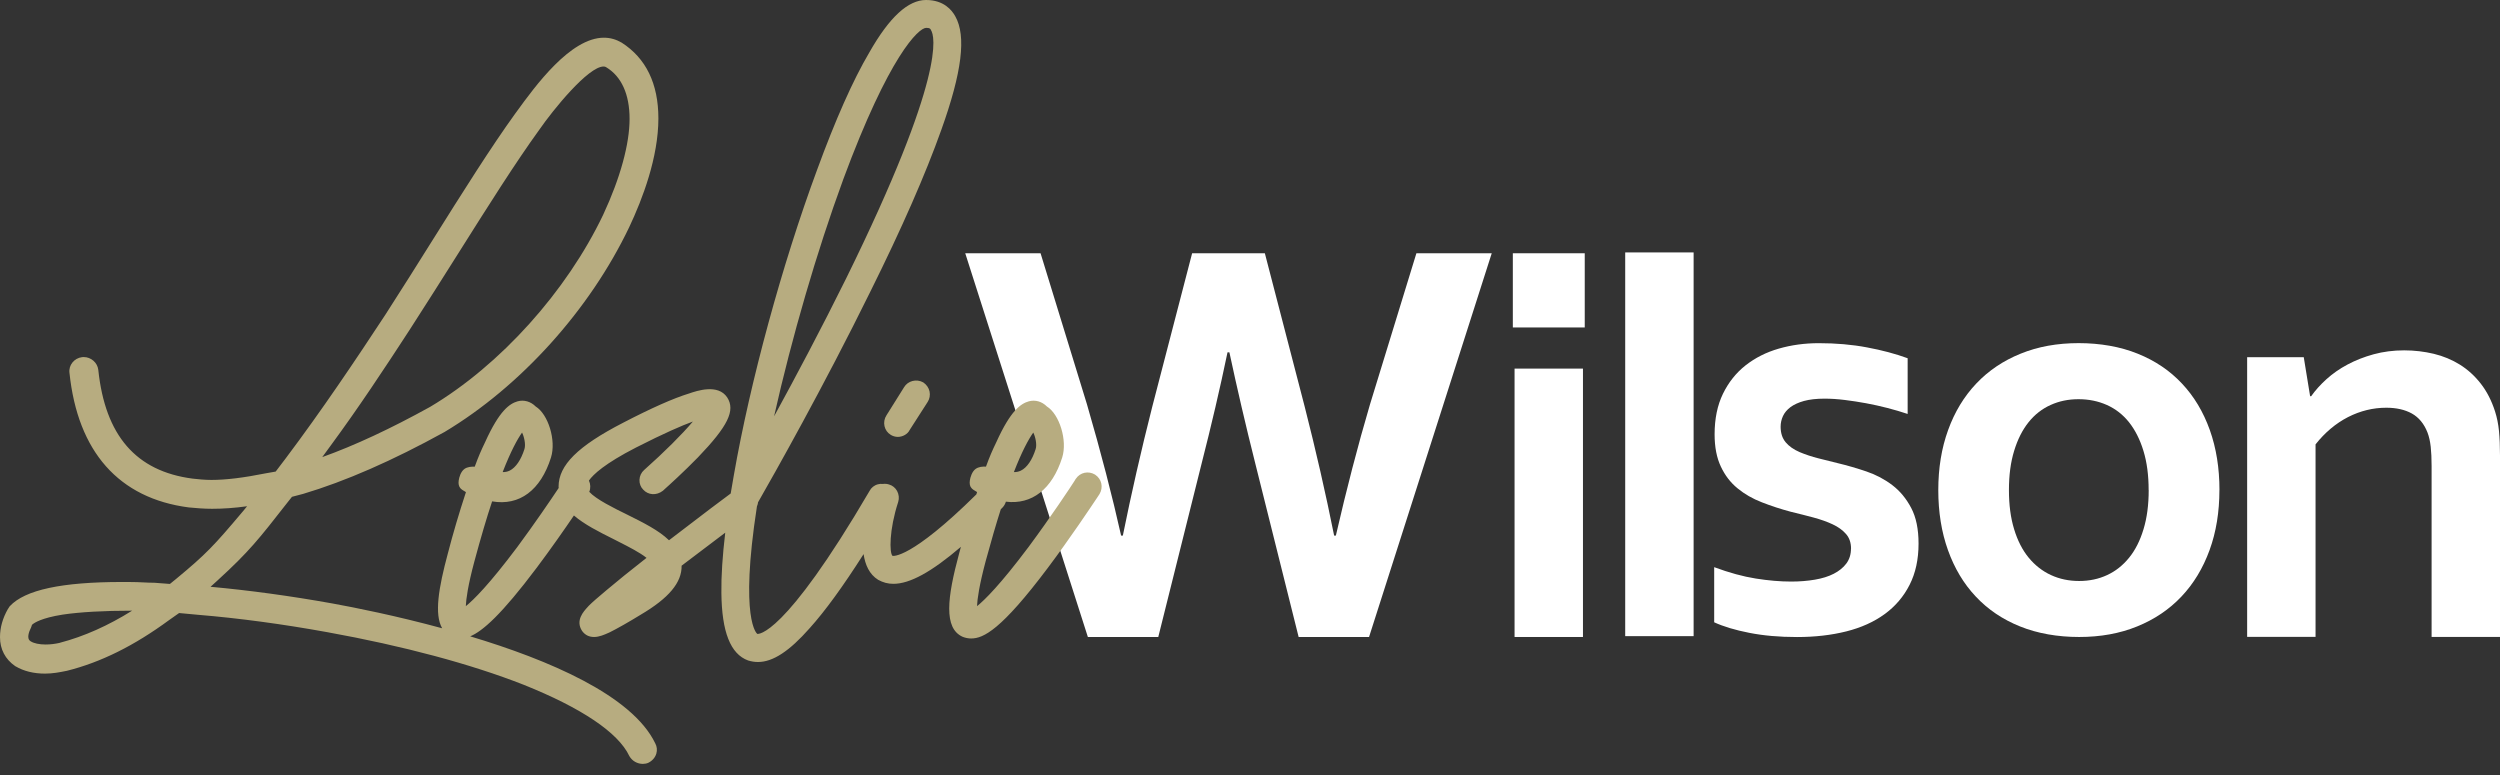
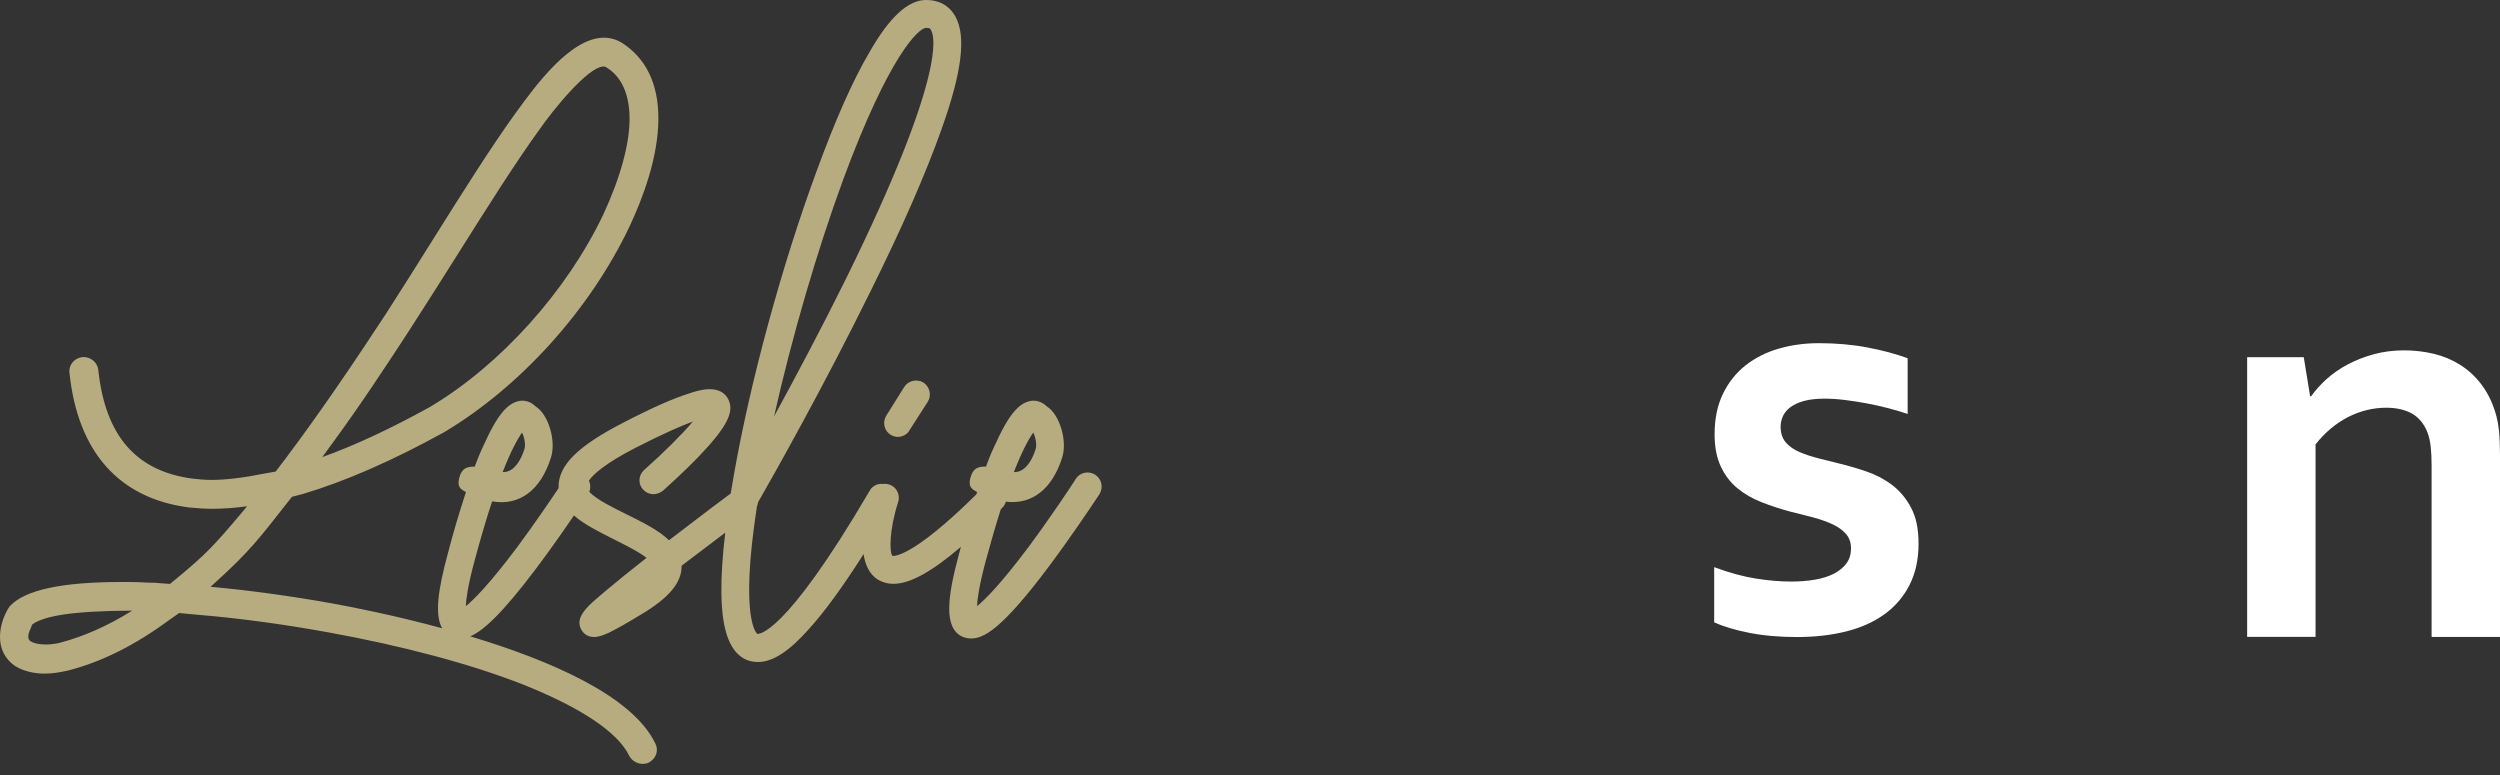
<svg xmlns="http://www.w3.org/2000/svg" width="200" height="62" viewBox="0 0 200 62" fill="none">
  <rect x="0" y="0" width="200" height="62" fill="#333333" stroke="none" />
-   <path d="M98.201 28.189C97.603 31.067 96.906 34.04 96.124 37.103L92.662 50.959H87.029L83.065 38.559L83.506 34.6L81.614 34.016L77.219 20.261H83.245L86.963 32.366C88.087 36.231 88.992 39.725 89.689 42.85H89.827C90.505 39.493 91.287 36.055 92.183 32.528L95.37 20.261H101.188L104.374 32.528C105.266 36.022 106.053 39.465 106.731 42.85H106.868C107.717 39.156 108.623 35.662 109.595 32.366L113.312 20.261H119.339L109.524 50.959H103.891L100.429 37.103C99.642 33.978 98.954 31.005 98.352 28.189H98.215H98.201Z" fill="white" />
-   <path d="M121.027 20.261H126.779V26.197H121.027V20.261ZM121.165 29.488H126.637V50.959H121.165V29.488Z" fill="white" />
-   <path d="M130.017 50.892V20.194H135.489V50.892H130.017Z" fill="white" />
  <path d="M148.083 43.894C148.083 43.415 147.95 43.026 147.68 42.718C147.41 42.409 147.054 42.153 146.609 41.945C146.163 41.736 145.651 41.556 145.072 41.399C144.494 41.248 143.892 41.091 143.261 40.94C142.46 40.726 141.691 40.475 140.952 40.186C140.212 39.901 139.562 39.526 139.003 39.066C138.439 38.607 137.993 38.023 137.666 37.322C137.334 36.62 137.168 35.762 137.168 34.747C137.168 33.5 137.391 32.419 137.836 31.503C138.282 30.588 138.884 29.83 139.648 29.227C140.411 28.63 141.293 28.18 142.303 27.89C143.308 27.601 144.375 27.454 145.499 27.454C146.869 27.454 148.154 27.563 149.354 27.791C150.554 28.014 151.639 28.303 152.612 28.659V33.116C152.104 32.945 151.568 32.788 151.009 32.642C150.445 32.495 149.876 32.371 149.297 32.262C148.719 32.153 148.145 32.068 147.576 31.997C147.007 31.925 146.466 31.892 145.959 31.892C145.314 31.892 144.769 31.954 144.318 32.077C143.873 32.2 143.512 32.367 143.232 32.575C142.957 32.784 142.758 33.021 142.635 33.291C142.512 33.561 142.45 33.841 142.45 34.135C142.45 34.642 142.583 35.06 142.853 35.382C143.123 35.705 143.498 35.965 143.972 36.169C144.446 36.368 144.949 36.534 145.475 36.667C145.997 36.8 146.504 36.923 146.997 37.047C147.766 37.231 148.538 37.454 149.307 37.715C150.075 37.976 150.767 38.341 151.383 38.81C152 39.28 152.502 39.887 152.896 40.636C153.29 41.38 153.484 42.334 153.484 43.486C153.484 44.747 153.247 45.847 152.768 46.786C152.294 47.725 151.625 48.507 150.772 49.128C149.918 49.75 148.894 50.214 147.699 50.513C146.504 50.812 145.191 50.963 143.764 50.963C142.336 50.963 141.075 50.85 139.942 50.627C138.808 50.404 137.874 50.124 137.135 49.783V45.373C138.334 45.819 139.444 46.122 140.459 46.283C141.473 46.445 142.422 46.525 143.299 46.525C143.977 46.525 144.608 46.473 145.191 46.373C145.774 46.274 146.281 46.117 146.703 45.899C147.125 45.681 147.462 45.411 147.709 45.079C147.955 44.747 148.078 44.353 148.078 43.889L148.083 43.894Z" fill="white" />
-   <path d="M177.553 39.205C177.553 40.959 177.292 42.562 176.766 44.008C176.239 45.454 175.49 46.697 174.513 47.726C173.537 48.759 172.351 49.556 170.971 50.115C169.587 50.68 168.036 50.959 166.329 50.959C164.622 50.959 163 50.68 161.606 50.115C160.212 49.556 159.032 48.759 158.064 47.726C157.092 46.697 156.353 45.454 155.836 44.008C155.319 42.562 155.063 40.959 155.063 39.205C155.063 37.45 155.324 35.848 155.85 34.401C156.372 32.955 157.126 31.713 158.102 30.684C159.079 29.65 160.265 28.854 161.649 28.294C163.034 27.73 164.579 27.45 166.291 27.45C168.003 27.45 169.62 27.73 171.014 28.294C172.408 28.854 173.589 29.65 174.556 30.684C175.528 31.713 176.268 32.955 176.785 34.401C177.301 35.848 177.557 37.45 177.557 39.205H177.553ZM171.891 39.205C171.891 38.019 171.754 36.971 171.474 36.066C171.199 35.16 170.81 34.397 170.322 33.78C169.829 33.164 169.236 32.704 168.544 32.396C167.851 32.088 167.097 31.936 166.282 31.936C165.466 31.936 164.736 32.088 164.053 32.396C163.366 32.704 162.778 33.164 162.284 33.78C161.791 34.397 161.407 35.16 161.132 36.066C160.852 36.971 160.715 38.019 160.715 39.205C160.715 40.39 160.852 41.438 161.132 42.344C161.407 43.249 161.796 44.008 162.299 44.62C162.801 45.227 163.394 45.691 164.077 46.005C164.764 46.322 165.514 46.479 166.329 46.479C167.145 46.479 167.894 46.322 168.572 46.005C169.25 45.691 169.833 45.227 170.326 44.62C170.82 44.013 171.204 43.254 171.479 42.344C171.758 41.438 171.896 40.39 171.896 39.205H171.891Z" fill="white" />
  <path d="M184.798 31.698H184.893C185.215 31.238 185.623 30.783 186.116 30.337C186.609 29.892 187.169 29.498 187.804 29.162C188.435 28.825 189.132 28.55 189.895 28.341C190.659 28.133 191.47 28.028 192.333 28.028C193.148 28.028 193.94 28.123 194.699 28.303C195.462 28.488 196.159 28.777 196.79 29.171C197.421 29.565 197.98 30.072 198.464 30.693C198.947 31.314 199.331 32.059 199.606 32.922C199.758 33.401 199.863 33.917 199.919 34.482C199.972 35.041 200 35.696 200 36.431V50.954H194.528V37.284C194.528 36.682 194.504 36.165 194.457 35.738C194.41 35.307 194.324 34.928 194.201 34.605C193.926 33.898 193.504 33.391 192.944 33.078C192.385 32.77 191.702 32.618 190.901 32.618C189.839 32.618 188.819 32.87 187.842 33.367C186.866 33.87 185.998 34.596 185.244 35.549V50.95H179.772V28.574H184.3L184.808 31.689L184.798 31.698Z" fill="white" />
  <path d="M71.239 34.776C71.405 34.885 71.623 34.952 71.823 34.952C72.225 34.952 72.619 34.719 72.766 34.411L74.208 32.163C74.369 31.922 74.426 31.609 74.364 31.315C74.298 31.026 74.127 30.769 73.857 30.589C73.311 30.286 72.624 30.471 72.325 30.978L70.917 33.226C70.751 33.477 70.694 33.795 70.76 34.093C70.827 34.387 71.007 34.634 71.244 34.776H71.239Z" fill="#B7AC80" />
  <path d="M87.603 37.967C87.067 37.649 86.408 37.791 86.067 38.303L85.991 38.413V38.427C85.668 38.939 84.037 41.395 82.278 43.766C80.026 46.767 78.783 47.995 78.162 48.493C78.186 47.924 78.333 46.848 78.854 44.89C79.291 43.282 79.689 41.917 80.064 40.741C80.106 40.698 80.149 40.66 80.192 40.613C80.324 40.48 80.419 40.309 80.471 40.134C82.548 40.39 84.175 39.138 84.976 36.601C85.407 35.231 84.753 33.14 83.753 32.519C83.354 32.12 82.819 31.964 82.306 32.106C81.671 32.286 80.86 32.822 79.708 35.368C79.381 36.046 79.186 36.487 78.878 37.331C78.608 37.312 78.285 37.346 78.053 37.512C77.759 37.72 77.622 38.19 77.588 38.431C77.55 38.697 77.588 38.896 77.716 39.043C77.802 39.147 77.925 39.223 78.138 39.347C78.148 39.351 78.157 39.356 78.167 39.366C78.148 39.427 78.129 39.489 78.11 39.55C72.837 44.757 71.438 44.477 71.4 44.468C71.149 44.245 71.125 42.391 71.856 40.157C71.946 39.868 71.913 39.546 71.766 39.276C71.623 39.019 71.391 38.839 71.159 38.773C70.993 38.706 70.808 38.692 70.632 38.716C70.499 38.702 70.367 38.706 70.234 38.744C69.94 38.82 69.694 39.019 69.57 39.266C62.661 51.068 60.632 50.712 60.585 50.712C60.57 50.708 59.143 49.641 60.556 40.504C60.594 40.418 60.623 40.328 60.637 40.238C60.637 40.224 60.637 40.21 60.637 40.195C61.898 37.995 65.91 30.892 69.637 23.31C72.131 18.294 74.042 13.941 75.308 10.38C76.963 5.761 77.313 2.878 76.422 1.304C76.156 0.816 75.507 0 74.084 0C72.662 0 71.163 1.342 69.532 4.22C68.243 6.406 66.839 9.564 65.359 13.609C62.562 21.176 60.02 30.513 58.716 37.967C58.622 38.484 58.536 38.986 58.456 39.479C57.82 39.939 56.483 40.954 53.52 43.221C52.699 42.424 51.466 41.812 50.162 41.163C49.133 40.66 47.687 39.949 47.142 39.347C47.261 39.048 47.246 38.725 47.114 38.446C47.455 37.957 48.375 37.09 50.878 35.804C53.159 34.643 54.572 34.036 55.43 33.723C54.582 34.733 53.131 36.179 51.528 37.602C51.305 37.796 51.168 38.085 51.158 38.384C51.144 38.688 51.258 38.972 51.452 39.166C51.85 39.612 52.514 39.664 53.036 39.257L53.159 39.143C53.543 38.801 54.705 37.749 55.838 36.587C58.237 34.088 58.849 32.836 58.176 31.793C57.436 30.683 55.743 31.267 55.122 31.48C53.87 31.864 52.087 32.656 49.835 33.827C46.222 35.691 44.686 37.218 44.686 38.934C44.686 38.972 44.691 39.005 44.695 39.038C44.036 40.029 42.746 41.921 41.381 43.766C39.129 46.767 37.886 47.995 37.265 48.493C37.289 47.924 37.431 46.848 37.957 44.89C38.469 42.998 38.929 41.428 39.37 40.11C41.556 40.489 43.254 39.223 44.079 36.601C44.51 35.231 43.856 33.14 42.855 32.519C42.457 32.12 41.921 31.964 41.409 32.106C40.774 32.291 39.963 32.822 38.811 35.368C38.479 36.056 38.285 36.502 37.981 37.331C37.715 37.327 37.388 37.346 37.156 37.516C36.862 37.725 36.729 38.194 36.696 38.441C36.658 38.702 36.701 38.896 36.824 39.048C36.909 39.152 37.033 39.228 37.246 39.351C37.255 39.356 37.265 39.361 37.275 39.37C36.72 41.063 36.241 42.675 35.824 44.292C35.084 47.042 34.733 49.152 35.373 50.262C31.712 49.266 28.412 48.607 26.582 48.275C23.23 47.673 19.882 47.218 16.843 46.943L17.412 46.426C19.934 44.121 20.698 43.14 22.974 40.228L23.007 40.186L23.358 39.745L24.259 39.508C27.625 38.507 31.423 36.843 35.558 34.562C41.656 30.911 47.18 24.785 50.338 18.17C51.4 15.923 52.671 12.585 52.671 9.474C52.671 6.695 51.68 4.656 49.731 3.409C49.28 3.148 48.811 3.016 48.313 3.016C45.634 3.016 42.827 6.871 41.324 8.943L41.243 9.052C39.28 11.769 37.014 15.373 34.619 19.19C33.396 21.139 32.135 23.154 30.816 25.197C28.517 28.697 25.762 32.808 22.822 36.715L22.054 37.725L21.281 37.862C19.474 38.223 18.085 38.394 16.909 38.394C16.387 38.394 15.856 38.341 15.401 38.289C10.882 37.697 8.412 34.847 7.862 29.579C7.791 29.005 7.279 28.564 6.695 28.564C6.648 28.564 6.605 28.564 6.558 28.573C5.932 28.654 5.481 29.214 5.557 29.82C6.212 36.141 9.512 39.868 15.102 40.594C15.704 40.651 16.307 40.703 16.966 40.703C17.862 40.703 18.801 40.636 19.768 40.499L19.417 40.926C17.099 43.676 16.492 44.325 14.073 46.326L13.594 46.715L12.347 46.62H12.333H12.319C12.034 46.62 11.74 46.606 11.451 46.592C11.157 46.578 10.854 46.563 10.555 46.563C10.294 46.563 10.029 46.559 9.763 46.559C4.936 46.559 2.001 47.189 0.787 48.493L0.768 48.512L0.754 48.536L0.65 48.697V48.707L0.635 48.716C0.213 49.451 0 50.21 0 50.973C0 51.941 0.422 52.742 1.219 53.292L1.228 53.301H1.238C1.901 53.695 2.698 53.889 3.604 53.889C4.22 53.889 4.78 53.78 5.315 53.671H5.325L5.344 53.666C8.056 52.989 10.735 51.661 13.533 49.603L14.329 49.043L15.908 49.19C19.081 49.451 22.637 49.93 26.188 50.575C32.248 51.67 37.678 53.126 41.879 54.776C46.53 56.635 49.456 58.607 50.343 60.476V60.49L50.357 60.499C50.57 60.874 50.987 61.111 51.424 61.111C51.58 61.111 51.732 61.083 51.869 61.021C52.187 60.864 52.41 60.604 52.505 60.295C52.59 60.011 52.557 59.717 52.419 59.466C50.57 55.63 43.903 52.794 37.616 50.907C38.607 50.494 40.105 49.19 42.936 45.421C44.079 43.899 45.15 42.362 45.914 41.239C46.748 41.959 47.91 42.542 49.048 43.111L49.532 43.358C50.314 43.756 51.177 44.193 51.722 44.629C50.419 45.648 49.342 46.521 48.522 47.213C47.815 47.806 47.393 48.171 47.099 48.465L47.023 48.55C46.672 48.93 46.023 49.636 46.563 50.471C46.8 50.798 47.118 50.959 47.526 50.959C47.934 50.959 48.356 50.774 48.683 50.627L48.797 50.575C49.404 50.272 50.276 49.778 51.248 49.181C53.51 47.849 54.553 46.601 54.529 45.255C55.644 44.406 56.825 43.514 58.019 42.614C57.801 44.458 57.692 46.08 57.711 47.441C57.744 50.556 58.437 52.32 59.845 52.837C60.129 52.922 60.371 52.96 60.642 52.96C61.832 52.96 63.15 52.097 64.772 50.257C66.014 48.877 67.436 46.919 69.087 44.33C69.215 45.193 69.551 45.947 70.248 46.383C70.656 46.606 71.031 46.706 71.472 46.706C72.785 46.706 74.511 45.767 76.872 43.747C76.825 43.932 76.773 44.112 76.725 44.297C75.782 47.796 75.469 50.267 77.024 50.95C77.242 51.035 77.47 51.078 77.693 51.078C78.674 51.078 80.102 50.39 83.833 45.421C85.635 43.021 87.252 40.589 87.788 39.788L87.963 39.522C88.281 38.986 88.139 38.322 87.608 37.971L87.603 37.967ZM82.662 34.605C82.819 34.908 82.975 35.548 82.852 35.928C82.577 36.8 82.155 37.412 81.671 37.649C81.496 37.734 81.296 37.777 81.112 37.763C81.766 36.08 82.287 35.136 82.662 34.605ZM67.446 14.386C71.135 4.415 73.496 2.229 74.094 2.229C74.392 2.229 74.43 2.304 74.468 2.385L74.487 2.423C74.762 2.873 75.734 5.941 67.674 22.31C65.706 26.288 63.629 30.195 61.927 33.306C63.349 26.98 65.35 20.1 67.446 14.391V14.386ZM41.765 34.605C41.921 34.908 42.078 35.548 41.955 35.928C41.679 36.796 41.262 37.407 40.774 37.649C40.598 37.734 40.404 37.777 40.214 37.763C40.869 36.08 41.39 35.136 41.765 34.605ZM26.43 35.681C28.687 32.618 30.797 29.422 32.746 26.425C34.112 24.311 35.406 22.258 36.658 20.276C39.005 16.553 41.22 13.035 43.154 10.365C44.249 8.782 47.057 5.32 48.289 5.32C48.375 5.32 48.436 5.339 48.493 5.377C49.721 6.117 50.366 7.544 50.366 9.517C50.366 11.489 49.641 14.201 48.261 17.165C45.331 23.315 40.02 29.214 34.406 32.552C31.271 34.287 28.374 35.639 25.781 36.568L26.43 35.681ZM4.799 51.424C4.41 51.514 4.021 51.561 3.651 51.561C3.148 51.561 2.703 51.466 2.466 51.31H2.456L2.447 51.296C2.101 51.096 2.319 50.532 2.48 50.21L2.489 50.186L2.499 50.162L2.561 49.982L2.575 49.973L2.608 49.944C2.741 49.831 3.3 49.442 4.998 49.171C6.392 48.963 8.312 48.854 10.55 48.854H10.569C8.654 50.053 6.719 50.916 4.799 51.419V51.424Z" fill="#B7AC80" />
</svg>